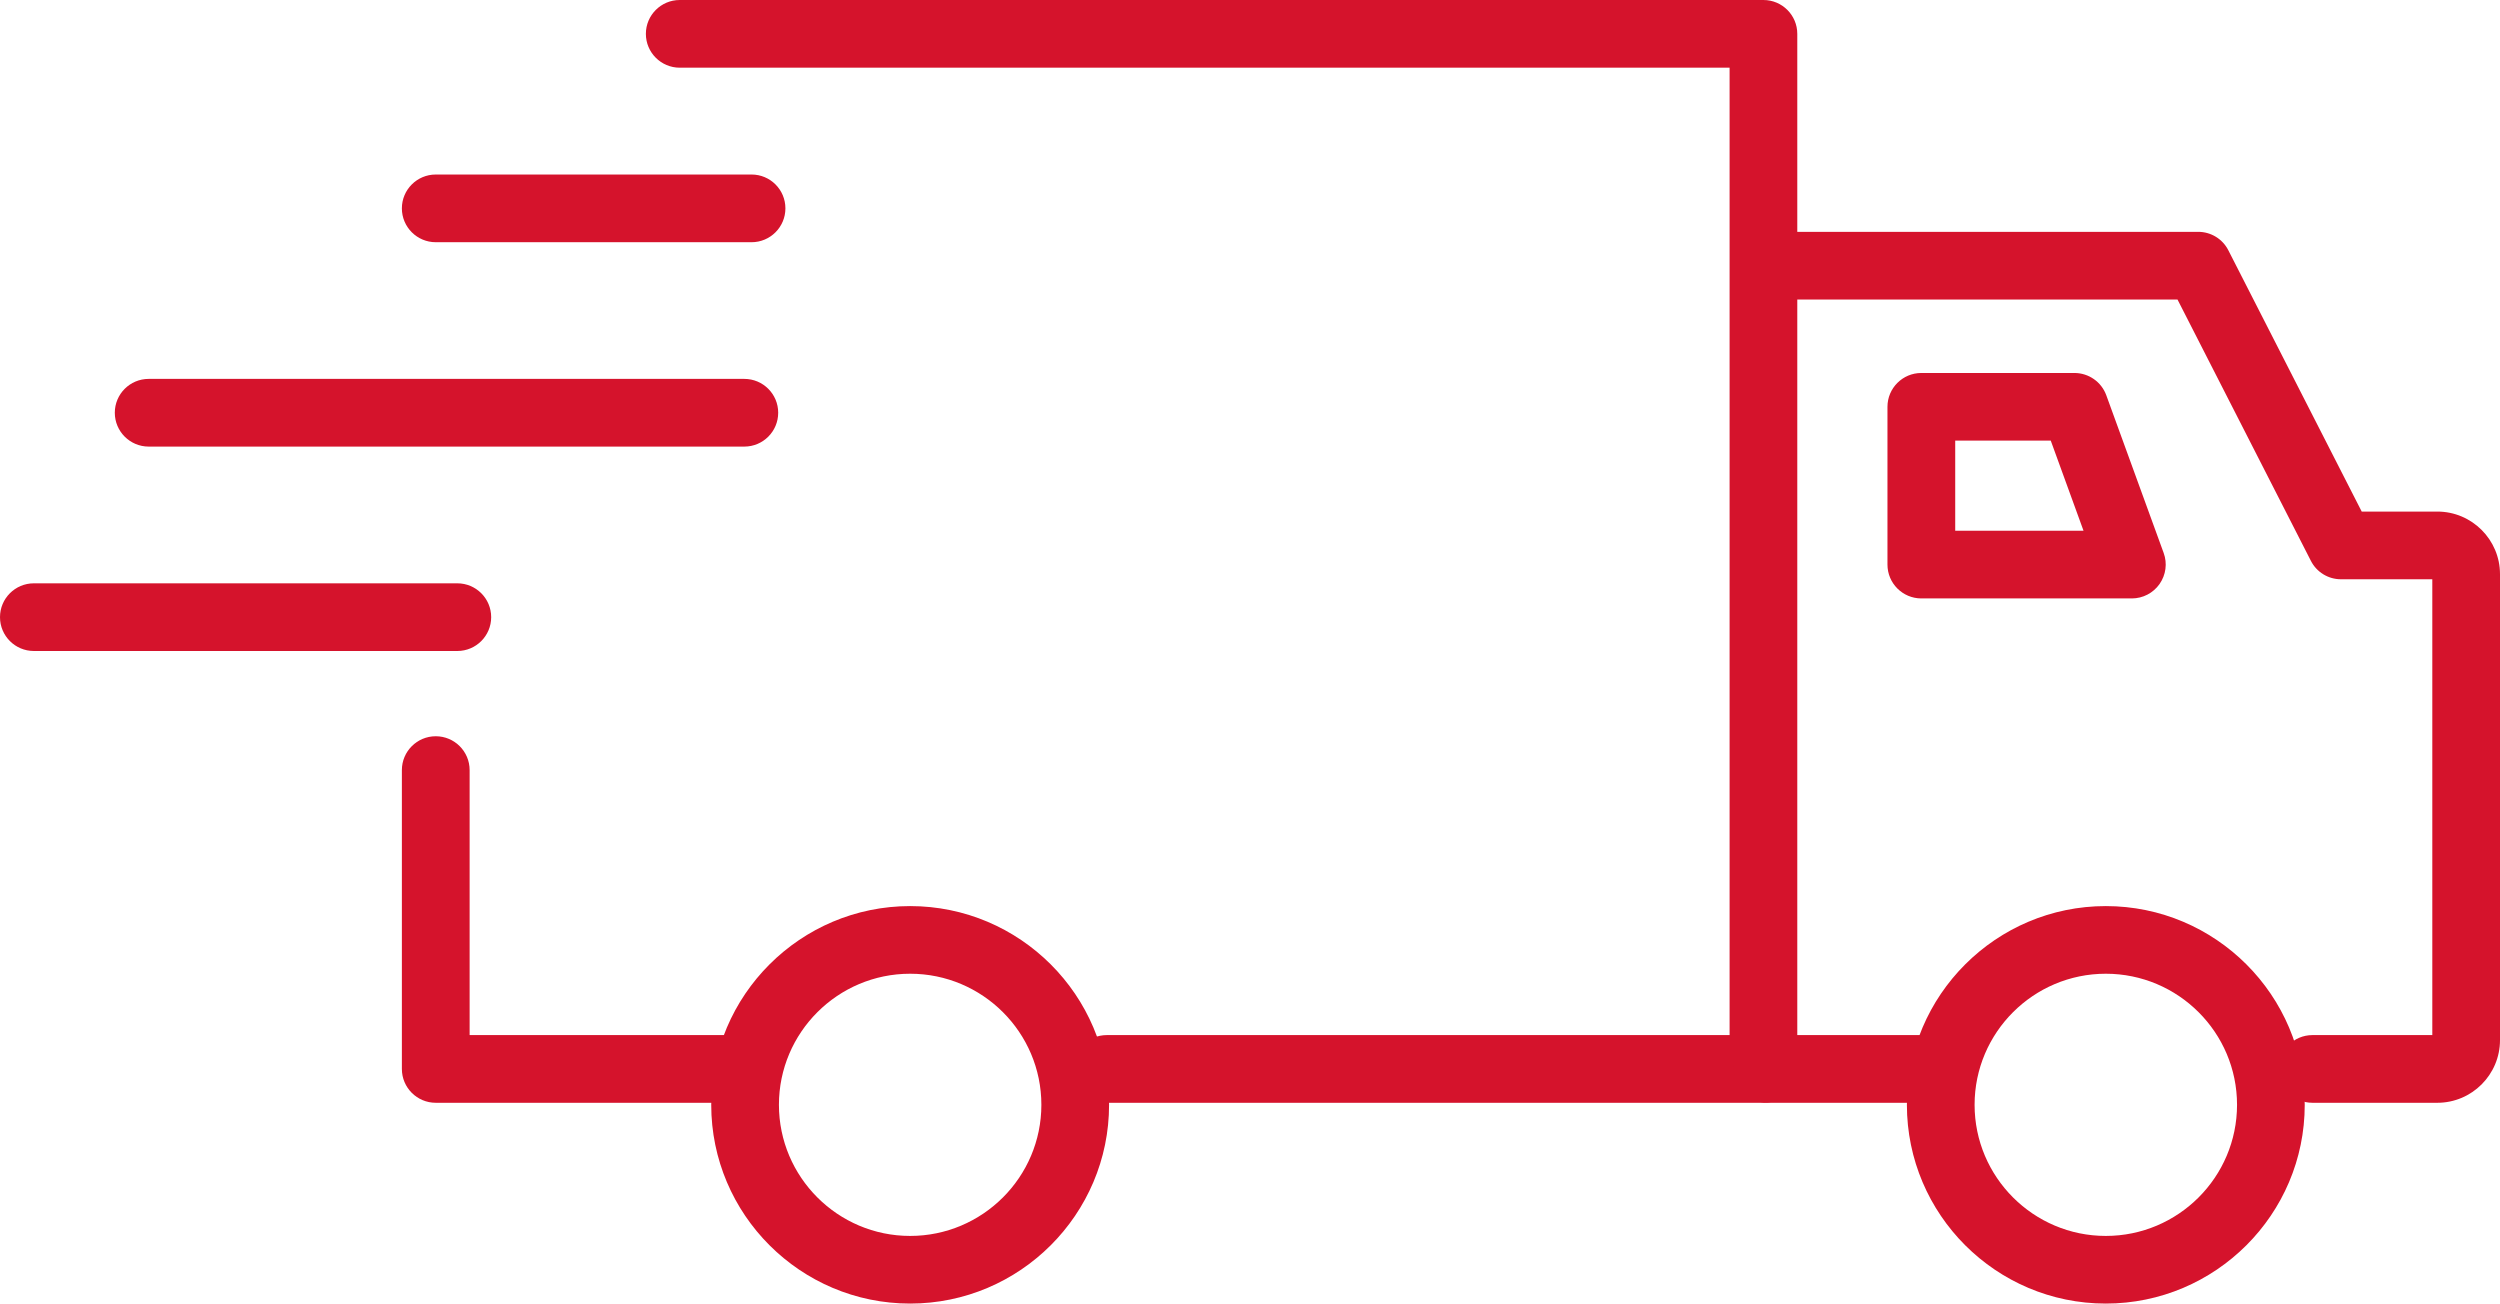
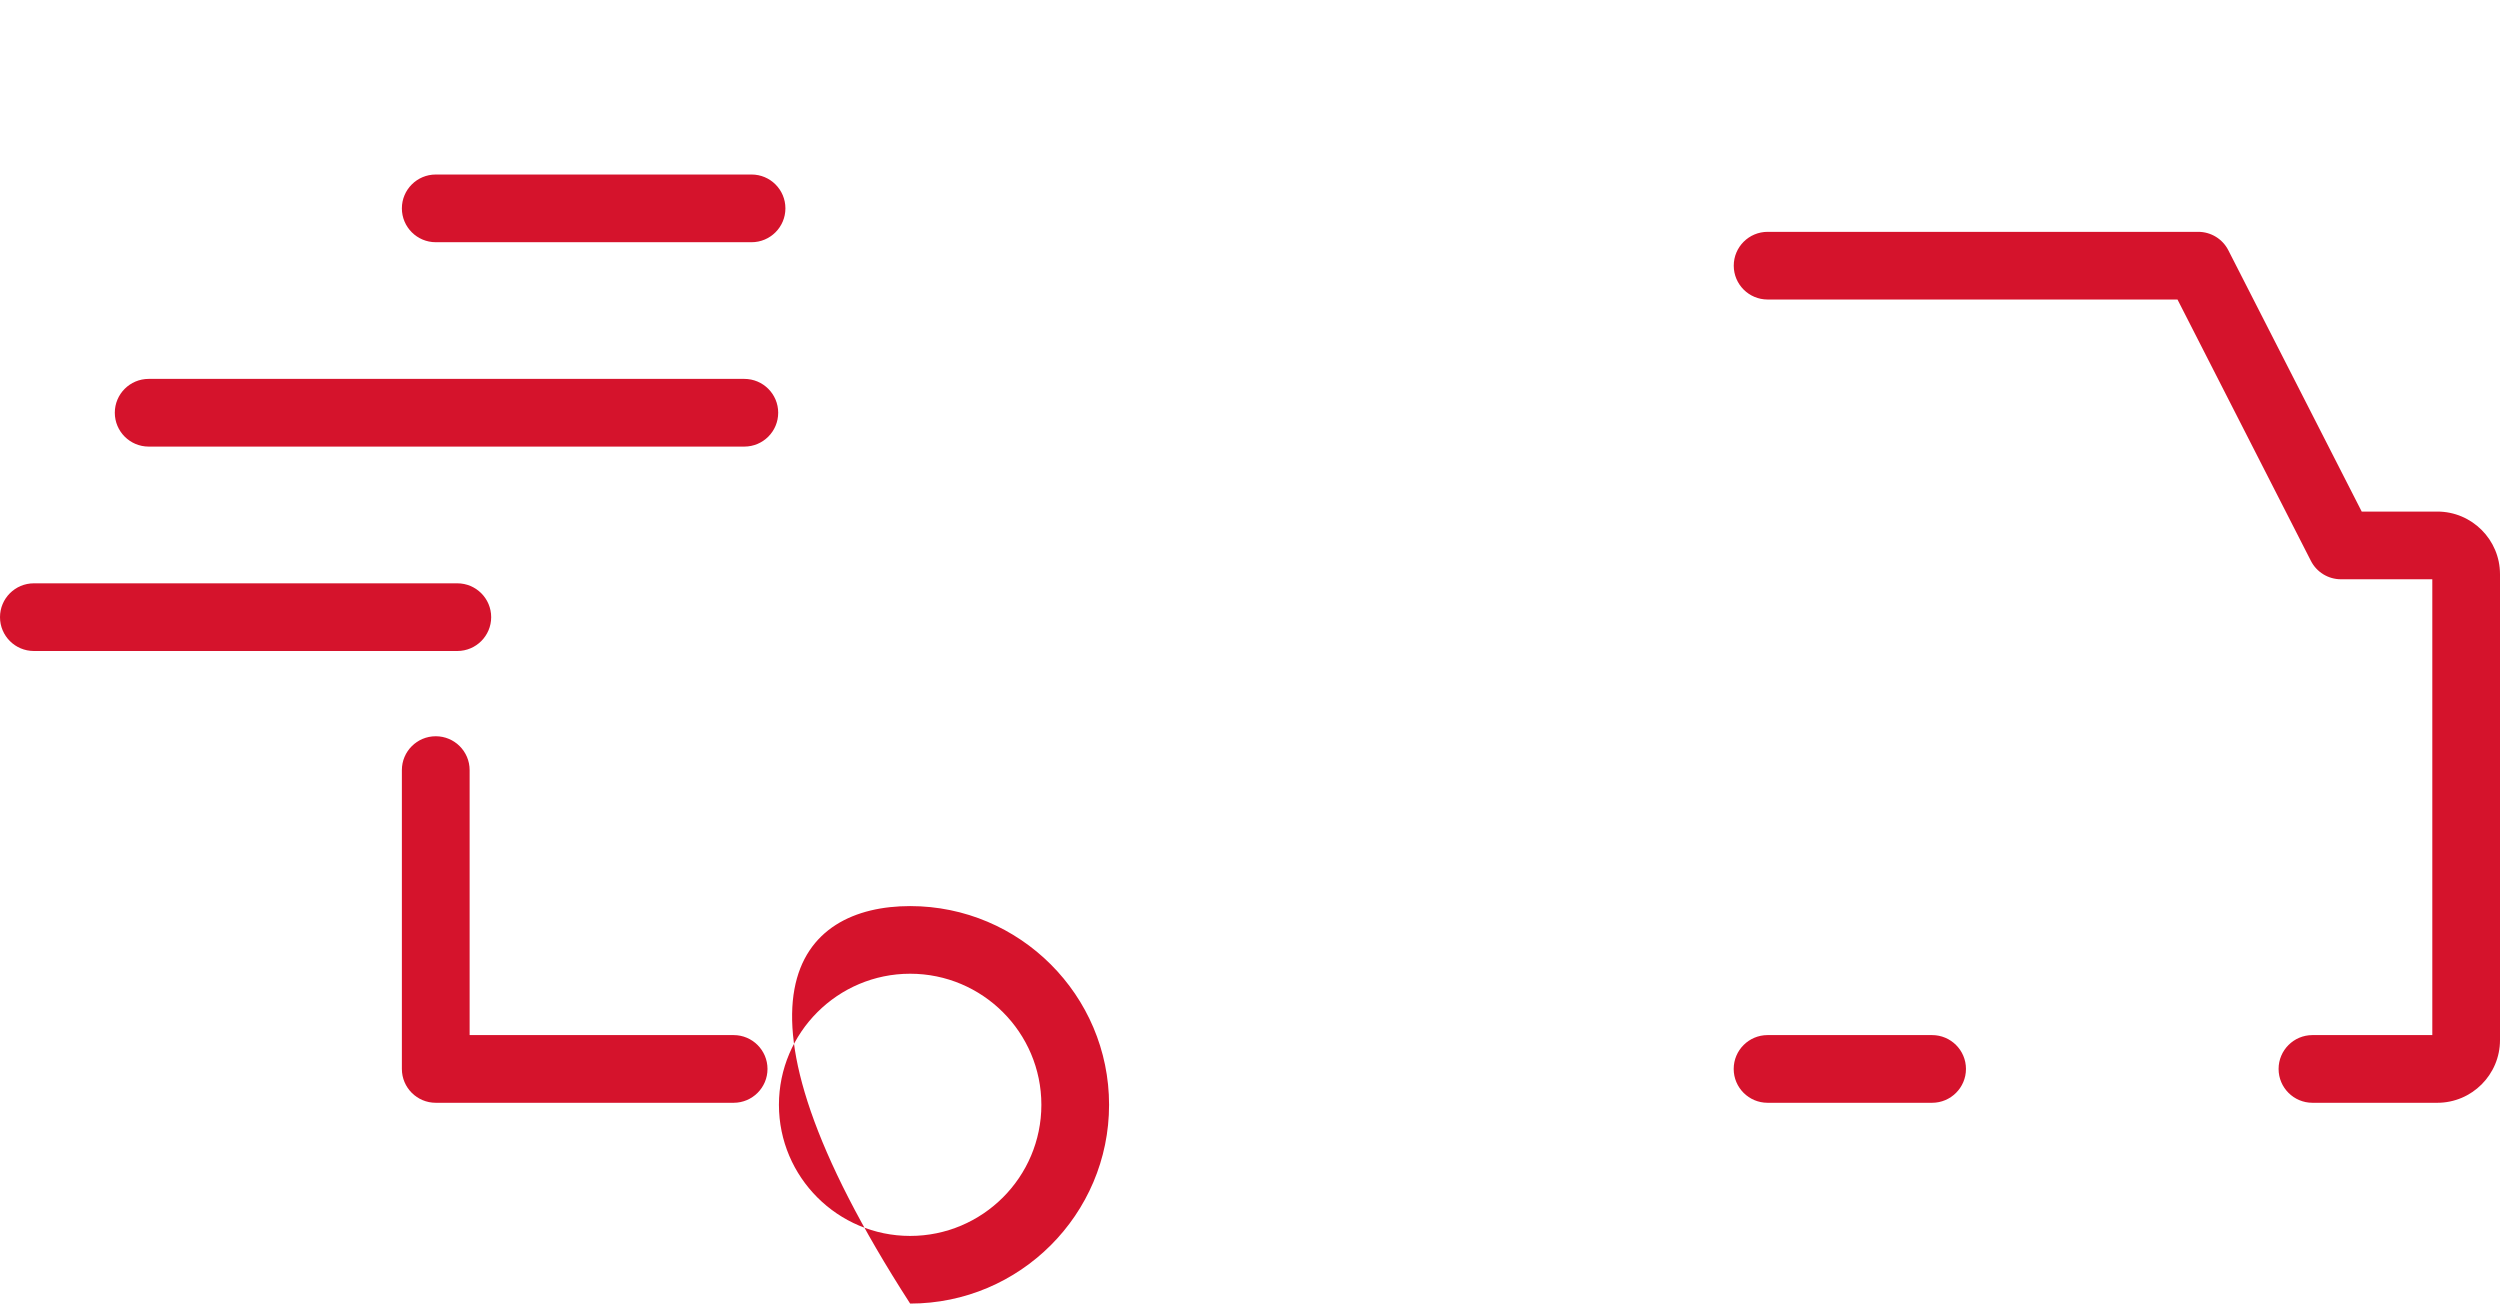
<svg xmlns="http://www.w3.org/2000/svg" width="140" height="73" viewBox="0 0 140 73" fill="none">
-   <path d="M98.751 61.756H61.98C60.932 61.756 60.083 60.907 60.083 59.861C60.083 58.814 60.932 57.965 61.98 57.965H96.857V3.791H38.066C37.019 3.791 36.169 2.942 36.169 1.895C36.169 0.849 37.019 0 38.066 0H98.751C99.799 0 100.648 0.849 100.648 1.895V59.863C100.648 60.91 99.799 61.759 98.751 61.759V61.756Z" fill="#D5132C" />
  <path d="M41.08 61.756H24.402C23.355 61.756 22.505 60.907 22.505 59.861V43.125C22.505 42.079 23.355 41.23 24.402 41.23C25.449 41.23 26.299 42.079 26.299 43.125V57.965H41.083C42.13 57.965 42.98 58.814 42.98 59.861C42.98 60.907 42.13 61.756 41.083 61.756H41.08Z" fill="#D5132C" />
  <path d="M108.197 61.756H98.984C97.937 61.756 97.087 60.907 97.087 59.86C97.087 58.814 97.937 57.965 98.984 57.965H108.197C109.244 57.965 110.094 58.814 110.094 59.86C110.094 60.907 109.244 61.756 108.197 61.756Z" fill="#D5132C" />
  <path d="M136.489 61.756H129.498C128.451 61.756 127.601 60.907 127.601 59.861C127.601 58.814 128.451 57.965 129.498 57.965H136.209V32.439H131.095C130.382 32.439 129.731 32.041 129.408 31.404L121.94 16.773H98.987C97.939 16.773 97.09 15.925 97.09 14.878C97.09 13.832 97.939 12.983 98.987 12.983H123.101C123.813 12.983 124.465 13.381 124.788 14.018L132.256 28.648H136.489C138.426 28.648 140 30.221 140 32.157V58.244C140 60.18 138.426 61.756 136.489 61.756Z" fill="#D5132C" />
-   <path d="M117.925 73C111.781 73 106.786 68.006 106.786 61.869C106.786 55.733 111.784 50.741 117.925 50.741C124.067 50.741 129.065 55.735 129.065 61.869C129.065 68.003 124.067 73 117.925 73ZM117.925 54.529C113.873 54.529 110.577 57.823 110.577 61.869C110.577 65.916 113.873 69.212 117.925 69.212C121.978 69.212 125.274 65.918 125.274 61.869C125.274 57.82 121.978 54.529 117.925 54.529Z" fill="#D5132C" />
-   <path d="M50.968 73C44.824 73 39.829 68.006 39.829 61.869C39.829 55.733 44.827 50.741 50.968 50.741C57.11 50.741 62.108 55.735 62.108 61.869C62.108 68.003 57.11 73 50.968 73ZM50.968 54.529C46.916 54.529 43.62 57.823 43.62 61.869C43.62 65.916 46.916 69.212 50.968 69.212C55.021 69.212 58.317 65.918 58.317 61.869C58.317 57.82 55.021 54.529 50.968 54.529Z" fill="#D5132C" />
+   <path d="M50.968 73C39.829 55.733 44.827 50.741 50.968 50.741C57.11 50.741 62.108 55.735 62.108 61.869C62.108 68.003 57.11 73 50.968 73ZM50.968 54.529C46.916 54.529 43.62 57.823 43.62 61.869C43.62 65.916 46.916 69.212 50.968 69.212C55.021 69.212 58.317 65.918 58.317 61.869C58.317 57.82 55.021 54.529 50.968 54.529Z" fill="#D5132C" />
  <path d="M42.087 13.564H24.402C23.355 13.564 22.505 12.715 22.505 11.668C22.505 10.622 23.355 9.773 24.402 9.773H42.087C43.134 9.773 43.983 10.622 43.983 11.668C43.983 12.715 43.134 13.564 42.087 13.564Z" fill="#D5132C" />
  <path d="M41.682 25.009H8.326C7.279 25.009 6.429 24.16 6.429 23.113C6.429 22.067 7.279 21.218 8.326 21.218H41.682C42.73 21.218 43.579 22.067 43.579 23.113C43.579 24.16 42.73 25.009 41.682 25.009Z" fill="#D5132C" />
  <path d="M25.609 36.456H1.897C0.849 36.456 0 35.608 0 34.561C0 33.515 0.849 32.666 1.897 32.666H25.609C26.657 32.666 27.506 33.515 27.506 34.561C27.506 35.608 26.657 36.456 25.609 36.456Z" fill="#D5132C" />
-   <path d="M119.383 33.512H107.595C106.548 33.512 105.698 32.663 105.698 31.616V22.782C105.698 21.736 106.548 20.887 107.595 20.887H116.168C116.965 20.887 117.678 21.384 117.952 22.134L121.166 30.968C121.379 31.547 121.291 32.195 120.936 32.704C120.581 33.209 120.002 33.512 119.383 33.512ZM109.492 29.721H116.677L114.842 24.674H109.492V29.721Z" fill="#D5132C" />
</svg>